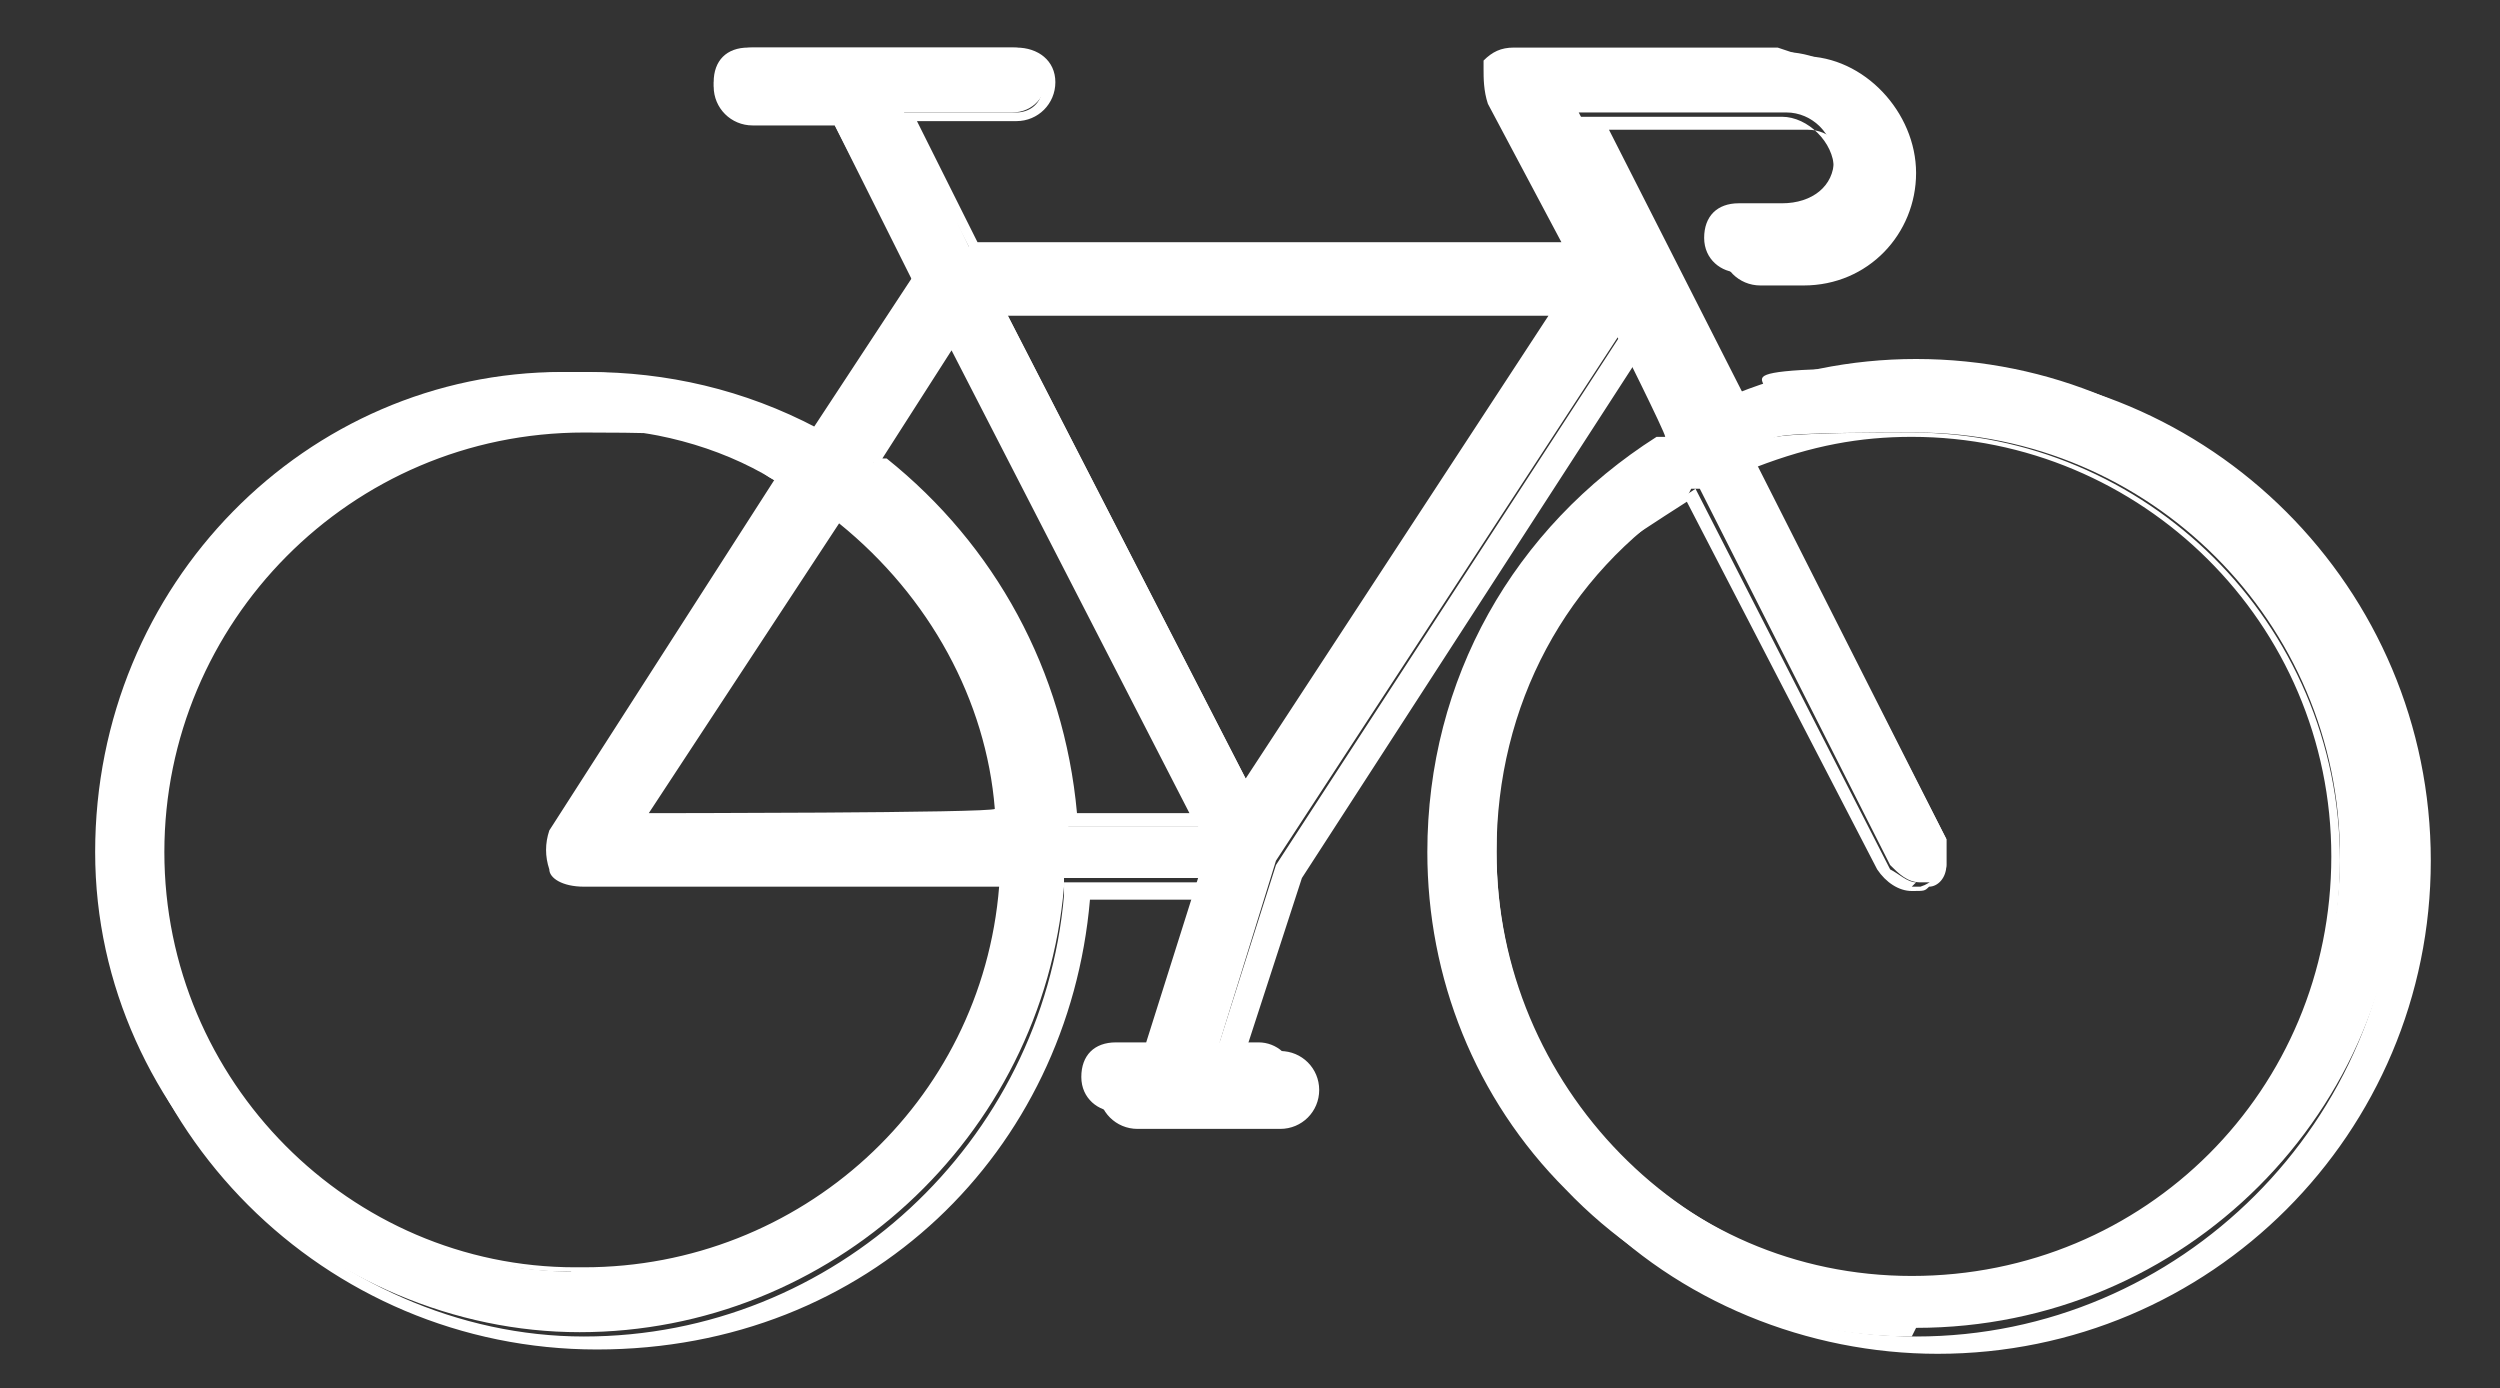
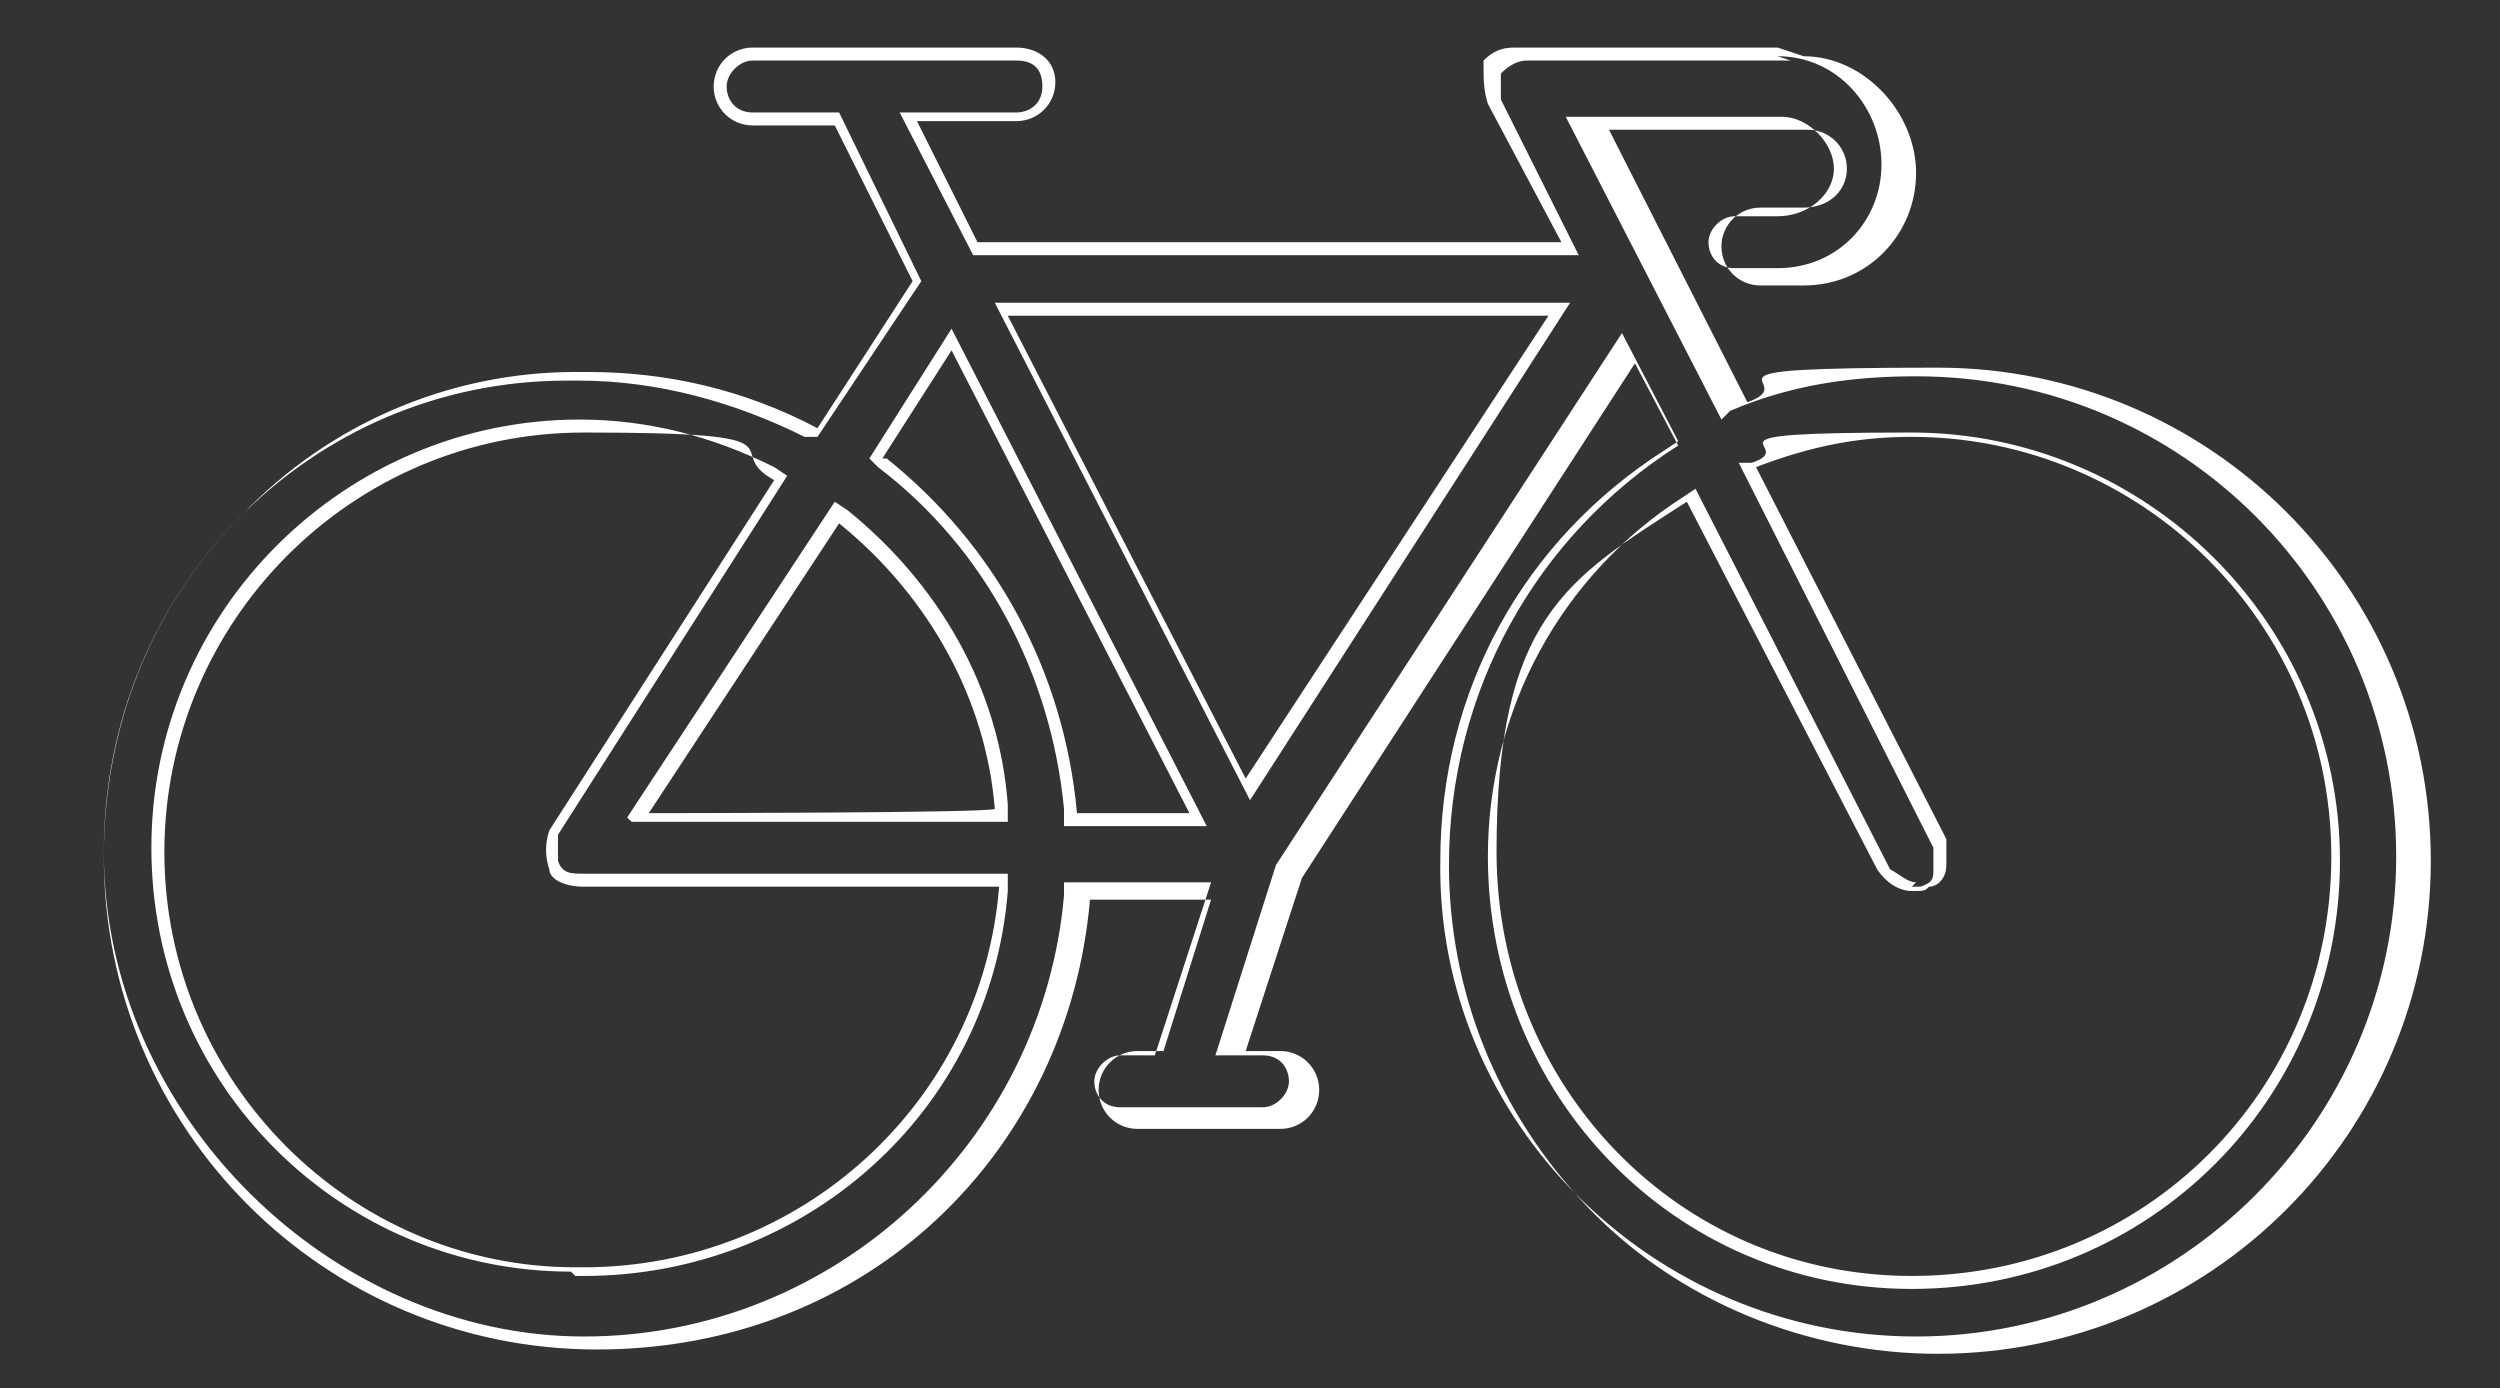
<svg xmlns="http://www.w3.org/2000/svg" id="Ebene_1" width="57.8" height="32.1" version="1.1" viewBox="0 0 57.8 32.1">
  <rect x="0" y="0" width="57.8" height="32.1" fill="#333333" stroke="none" />
-   <path d="M44.2,30.9c-3,0-5.9-1.2-8-3.4-2.1-2.1-3.2-4.9-3.2-7.8,0-4,2-7.5,5.3-9.6h.2c0-.1-1.1-2.3-1.1-2.3l-7.9,12.1-1.3,4.2h.9c.4,0,.8.3.8.8s-.3.8-.8.8h-3.3c-.4,0-.8-.3-.8-.8s.3-.8.8-.8h.7l1.2-3.8h-3.1v.2c-.5,5.8-5.4,10.3-11.2,10.3S2.2,25.9,2.2,19.7s4.9-11.1,10.8-11.1h.3c1.8,0,3.6.4,5.3,1.3h.2c0,0,2.3-3.5,2.3-3.5l-1.9-3.7h-1.9c-.4,0-.8-.3-.8-.8s.3-.8.8-.8h6.1c.5,0,.8.3.8.7s-.3.8-.8.8h-2.5l1.5,3.1h13.8l-1.7-3.4c-.1-.2-.1-.5-.1-.7.2-.3.5-.4.7-.4h6.1c1.4,0,2.5,1.2,2.5,2.6s-1.1,2.5-2.5,2.5h-1c-.4,0-.8-.3-.8-.8s.3-.8.8-.8h1c.7,0,1.2-.4,1.2-1s-.5-1.1-1.1-1.1h-4.8l3.4,6.6h0c1.4-.6,2.9-.9,4.4-.9,6.2,0,11.2,5,11.2,11.2s-5,11.2-11.2,11.2ZM39,11.5c-2.8,1.8-4.4,4.8-4.4,8.2,0,5.4,4.4,9.9,9.7,9.9s9.8-4.4,9.8-9.8-4.4-9.8-9.8-9.8-2.3.2-3.6.7h-.1s4.4,8.7,4.4,8.7h0c0,.2,0,.4,0,.6,0,.2-.2.3-.3.4,0,0-.2,0-.3,0-.3,0-.5-.2-.7-.4l-4.4-8.7h-.2ZM13.5,9.9c-5.4,0-9.8,4.4-9.8,9.8s4.3,9.7,9.6,9.7h.2c5.1,0,9.3-3.8,9.7-8.8v-.2c0,0-9.7,0-9.7,0-.3,0-.5-.1-.7-.3s-.1-.5,0-.8l5.3-8.2h-.2c-1.3-.8-2.9-1.2-4.4-1.2ZM27.7,19l-5.7-11.1-1.8,2.8h.1c2.5,2,4.1,5,4.4,8.1v.3h3ZM23.2,18.9v-.2c-.2-2.6-1.5-5-3.6-6.7h-.2c0-.1-4.6,6.9-4.6,6.9h8.4ZM28.9,18.2l7.2-11.1h-12.9l5.7,11.1Z" style="fill: #fff;" />
  <path d="M41.1,1.3c1.4,0,2.4,1.2,2.4,2.5s-1,2.4-2.4,2.4h-1c-.4,0-.6-.3-.6-.6s.3-.6.6-.6h1c.7,0,1.3-.5,1.3-1.1s-.6-1.2-1.2-1.2h-5l3.6,7,.2-.2c1.4-.6,2.8-.8,4.3-.8,6.2,0,11.1,5,11.1,11.1s-5,11.1-11.1,11.1-11.1-5-11-11c0-3.9,1.9-7.4,5.2-9.5l.3-.2-1.3-2.5-8,12.3-1.4,4.4h1.1c.4,0,.6.3.6.6s-.3.6-.6.6h-3.3c-.4,0-.6-.3-.6-.6s.3-.6.6-.6h.8l1.3-4h-3.4v.3c-.5,5.7-5.3,10.2-11.1,10.2S2.4,25.8,2.4,19.7s4.8-10.9,10.7-10.9c.1,0,.2,0,.3,0,1.8,0,3.6.5,5.2,1.3h.3c0,0,2.4-3.6,2.4-3.6l-1.9-3.9h-2c-.4,0-.6-.3-.6-.6s.3-.6.6-.6h6.1c.4,0,.6.2.6.6s-.3.6-.6.6h-2.7l1.7,3.3h14l-1.8-3.6c0-.2,0-.5,0-.6.2-.2.4-.3.6-.3h6.1M28.9,18.5l7.4-11.5h-13.3l5.9,11.5M24.6,19.1h3.3l-5.9-11.5-1.9,3,.2.2c2.5,1.9,4,4.8,4.3,7.9v.3h0M13.3,29.5c0,0,.1,0,.2,0,5.1,0,9.4-3.8,9.8-8.9v-.4c0,0-9.8,0-9.8,0-.3,0-.5,0-.6-.3,0-.2,0-.5,0-.6l5.3-8.3-.3-.2c-1.4-.7-2.9-1.1-4.5-1.1-5.4,0-9.9,4.4-9.9,9.9s4.4,9.8,9.7,9.8M44.3,20.4c-.2,0-.4-.2-.6-.3l-4.5-8.8-.3.2c-2.8,1.8-4.5,4.9-4.5,8.3,0,5.5,4.3,10,9.8,10s9.9-4.4,9.9-9.9-4.5-9.9-9.9-9.9-2.5.3-3.7.7h-.3c0,0,4.5,8.9,4.5,8.9,0,0,0,.3,0,.5,0,.2,0,.3-.3.4,0,0-.2,0-.2,0M14.6,19h8.7v-.4c-.2-2.7-1.6-5.1-3.7-6.8l-.3-.2-4.8,7.3M41.1,1.1h-6.1c-.3,0-.5.1-.7.3h0c0,0,0,.2,0,.2,0,.2,0,.5.1.8l1.7,3.2h-13.5l-1.4-2.8h2.3c.5,0,.9-.4.9-.9s-.4-.8-.9-.8h-6.1c-.5,0-.9.4-.9.9s.4.9.9.9h1.9l1.8,3.6-2.2,3.4h0c-1.7-.9-3.5-1.3-5.3-1.3-.1,0-.2,0-.3,0-2.9,0-5.7,1.2-7.7,3.3-2.1,2.1-3.2,4.9-3.2,7.9,0,6.3,5.1,11.4,11.4,11.4s10.9-4.6,11.4-10.4h0s2.8,0,2.8,0l-1.1,3.5h-.6c-.5,0-.9.4-.9.9s.4.9.9.9h3.3c.5,0,.9-.4.9-.9s-.4-.9-.9-.9h-.8l1.3-4,7.7-11.9,1,1.9h0c-3.3,2.1-5.3,5.7-5.3,9.7,0,2.9,1.1,5.7,3.2,7.9,2.1,2.2,5.1,3.4,8.1,3.4,6.3,0,11.4-5.1,11.4-11.4s-5.1-11.4-11.4-11.4-3,.3-4.4.8h0s-3.2-6.3-3.2-6.3h4.6c.5,0,.9.4.9.9s-.4.9-1,.9h-1c-.5,0-.9.4-.9.9s.4.9.9.9h1c1.5,0,2.6-1.2,2.6-2.6s-1.2-2.7-2.6-2.7h0ZM23.4,7.3h12.4l-7,10.7-5.5-10.7h0ZM20.4,10.6l1.6-2.5,5.5,10.7h-2.6c-.3-3.3-1.9-6.2-4.4-8.2h0ZM13.3,29.3c-5.2,0-9.5-4.3-9.5-9.6s4.3-9.7,9.7-9.7,3.1.4,4.4,1.1h0s-5.2,8.1-5.2,8.1c-.1.3-.1.6,0,.9,0,.2.3.4.8.4h9.6,0c-.4,5-4.6,8.8-9.6,8.8h-.2ZM40.6,10.8c1.3-.5,2.4-.7,3.6-.7,5.3,0,9.7,4.3,9.7,9.7s-4.3,9.7-9.7,9.7-9.6-4.4-9.6-9.8,1.6-6.3,4.4-8.1h0s4.4,8.5,4.4,8.5c.2.3.5.5.8.5s.3,0,.4-.1c.2,0,.4-.2.4-.5,0-.2,0-.4,0-.5,0,0,0,0,0,0h0c0,0,0-.1,0-.1l-4.4-8.6h0ZM15,18.8l4.4-6.7h0c2.1,1.7,3.4,4.1,3.6,6.6h0c0,.1-8,.1-8,.1h0Z" style="fill: #fff;" />
</svg>